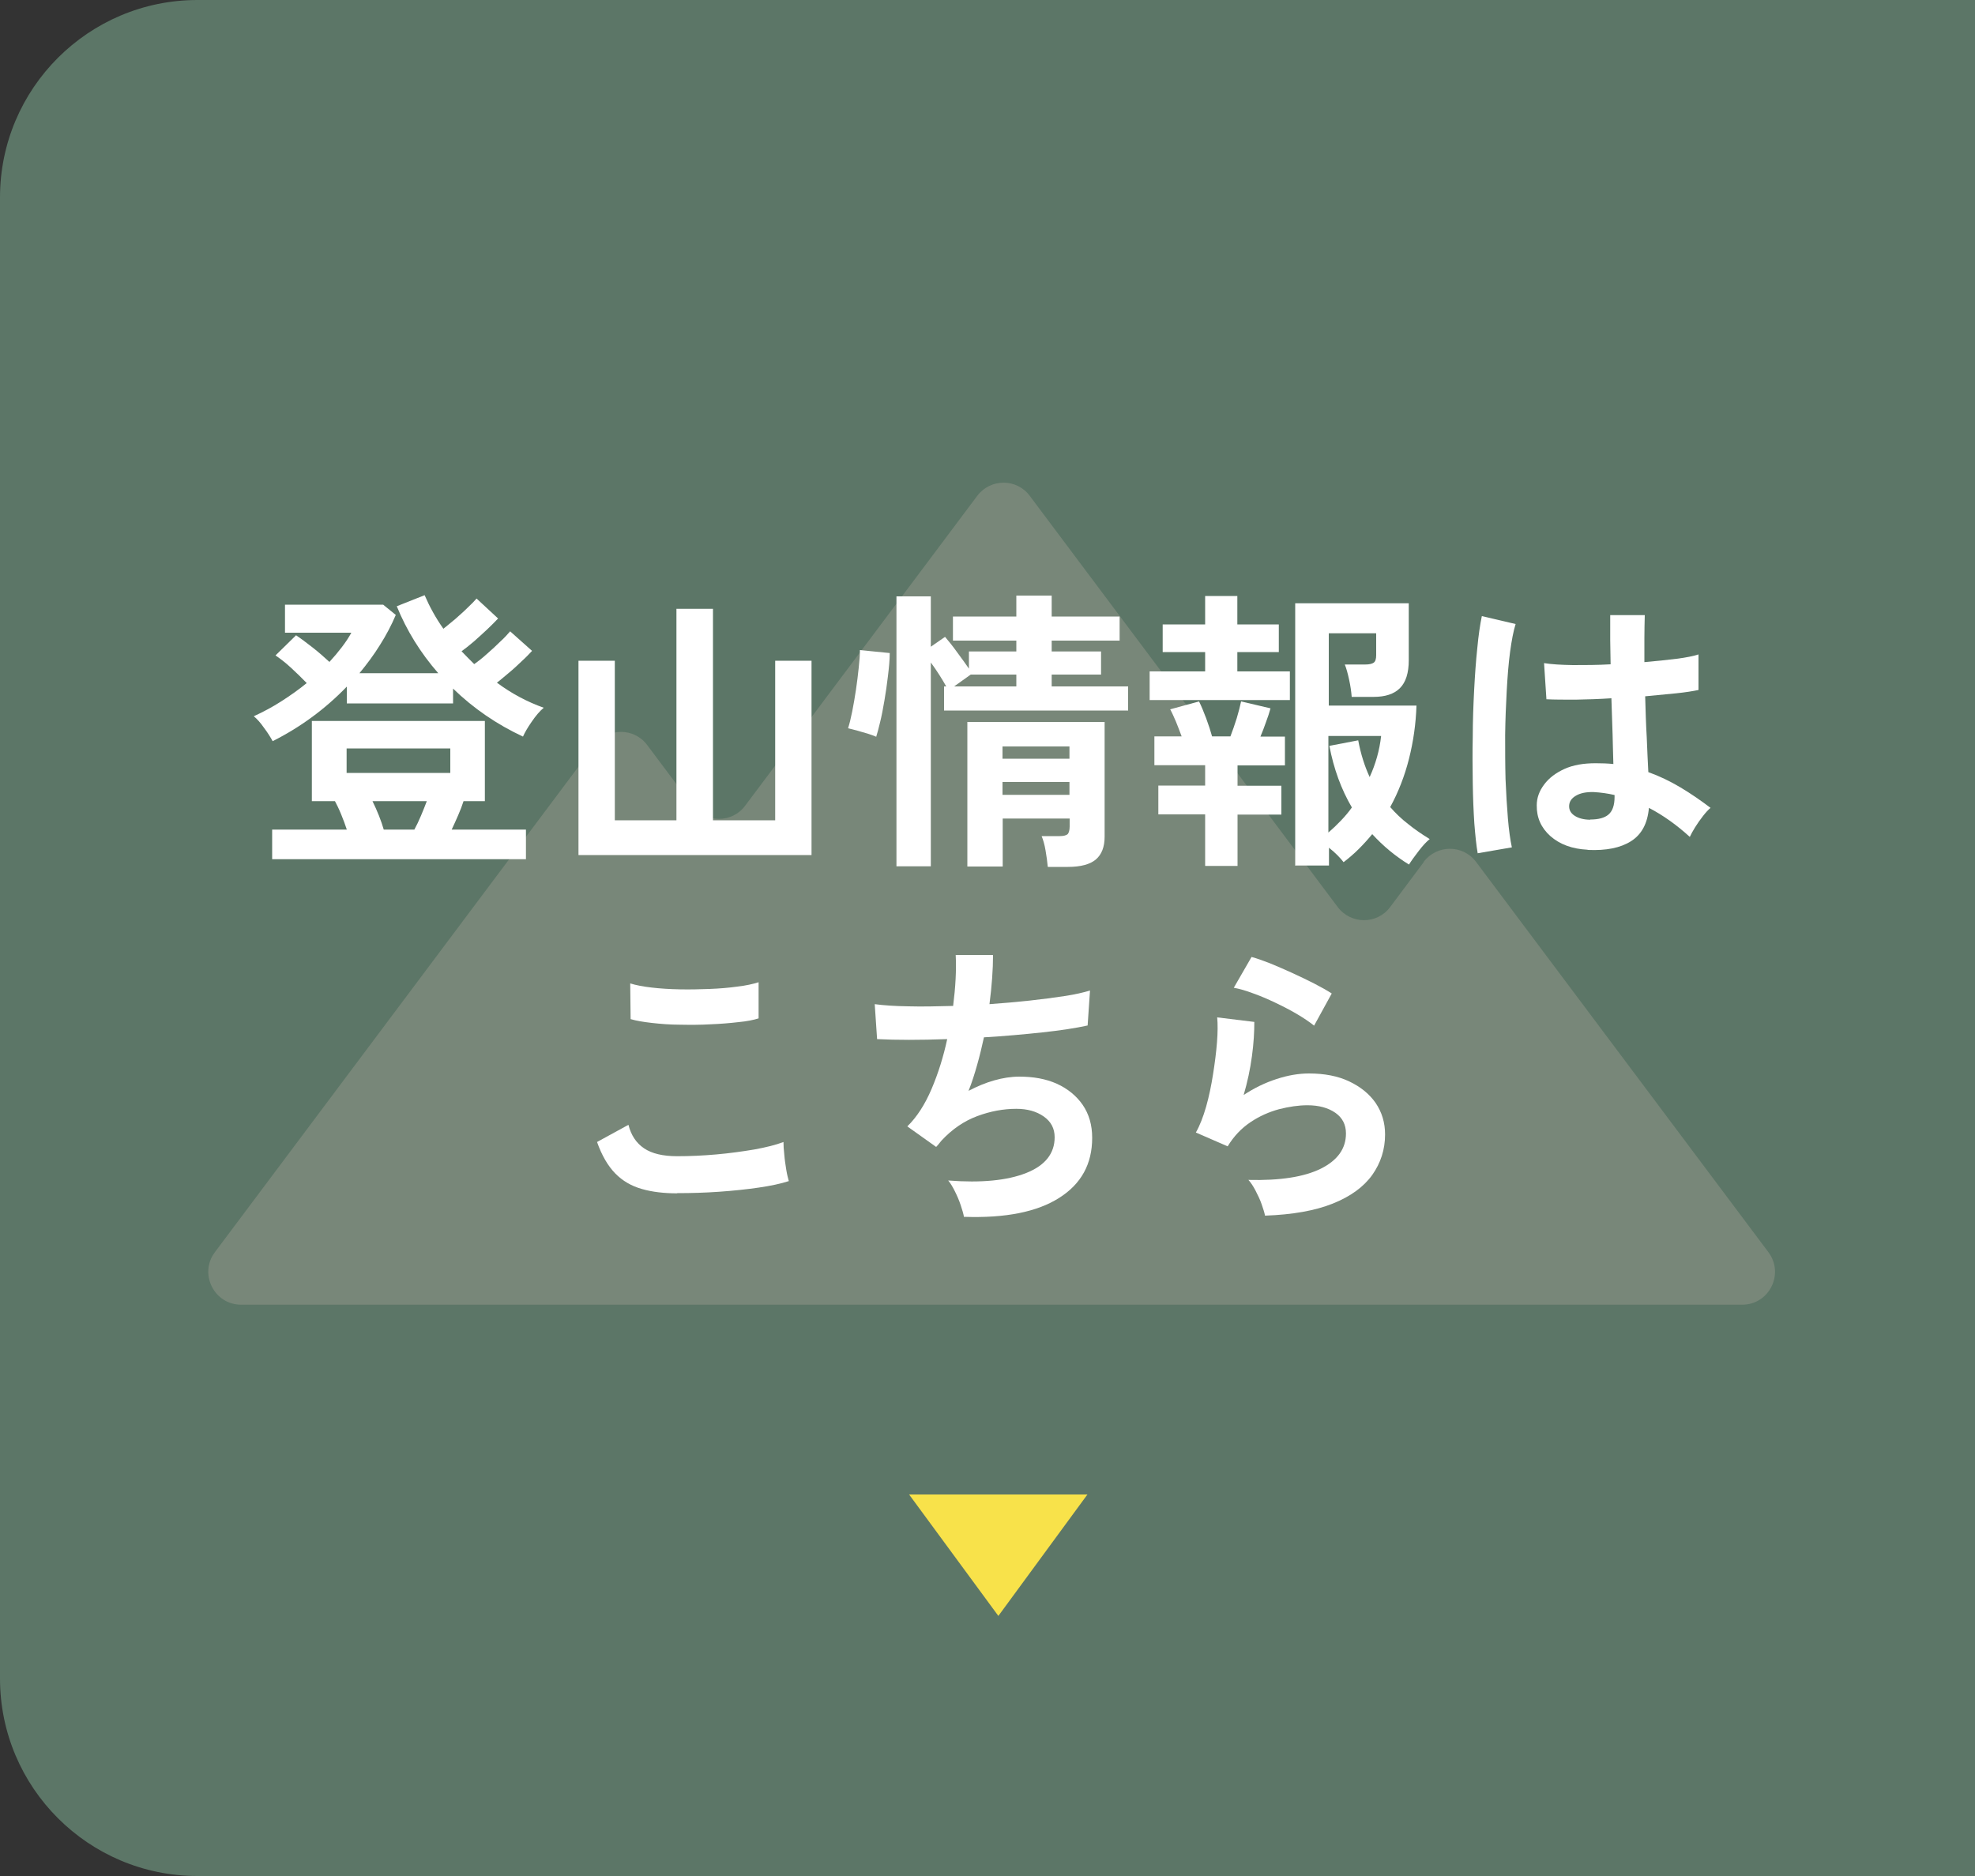
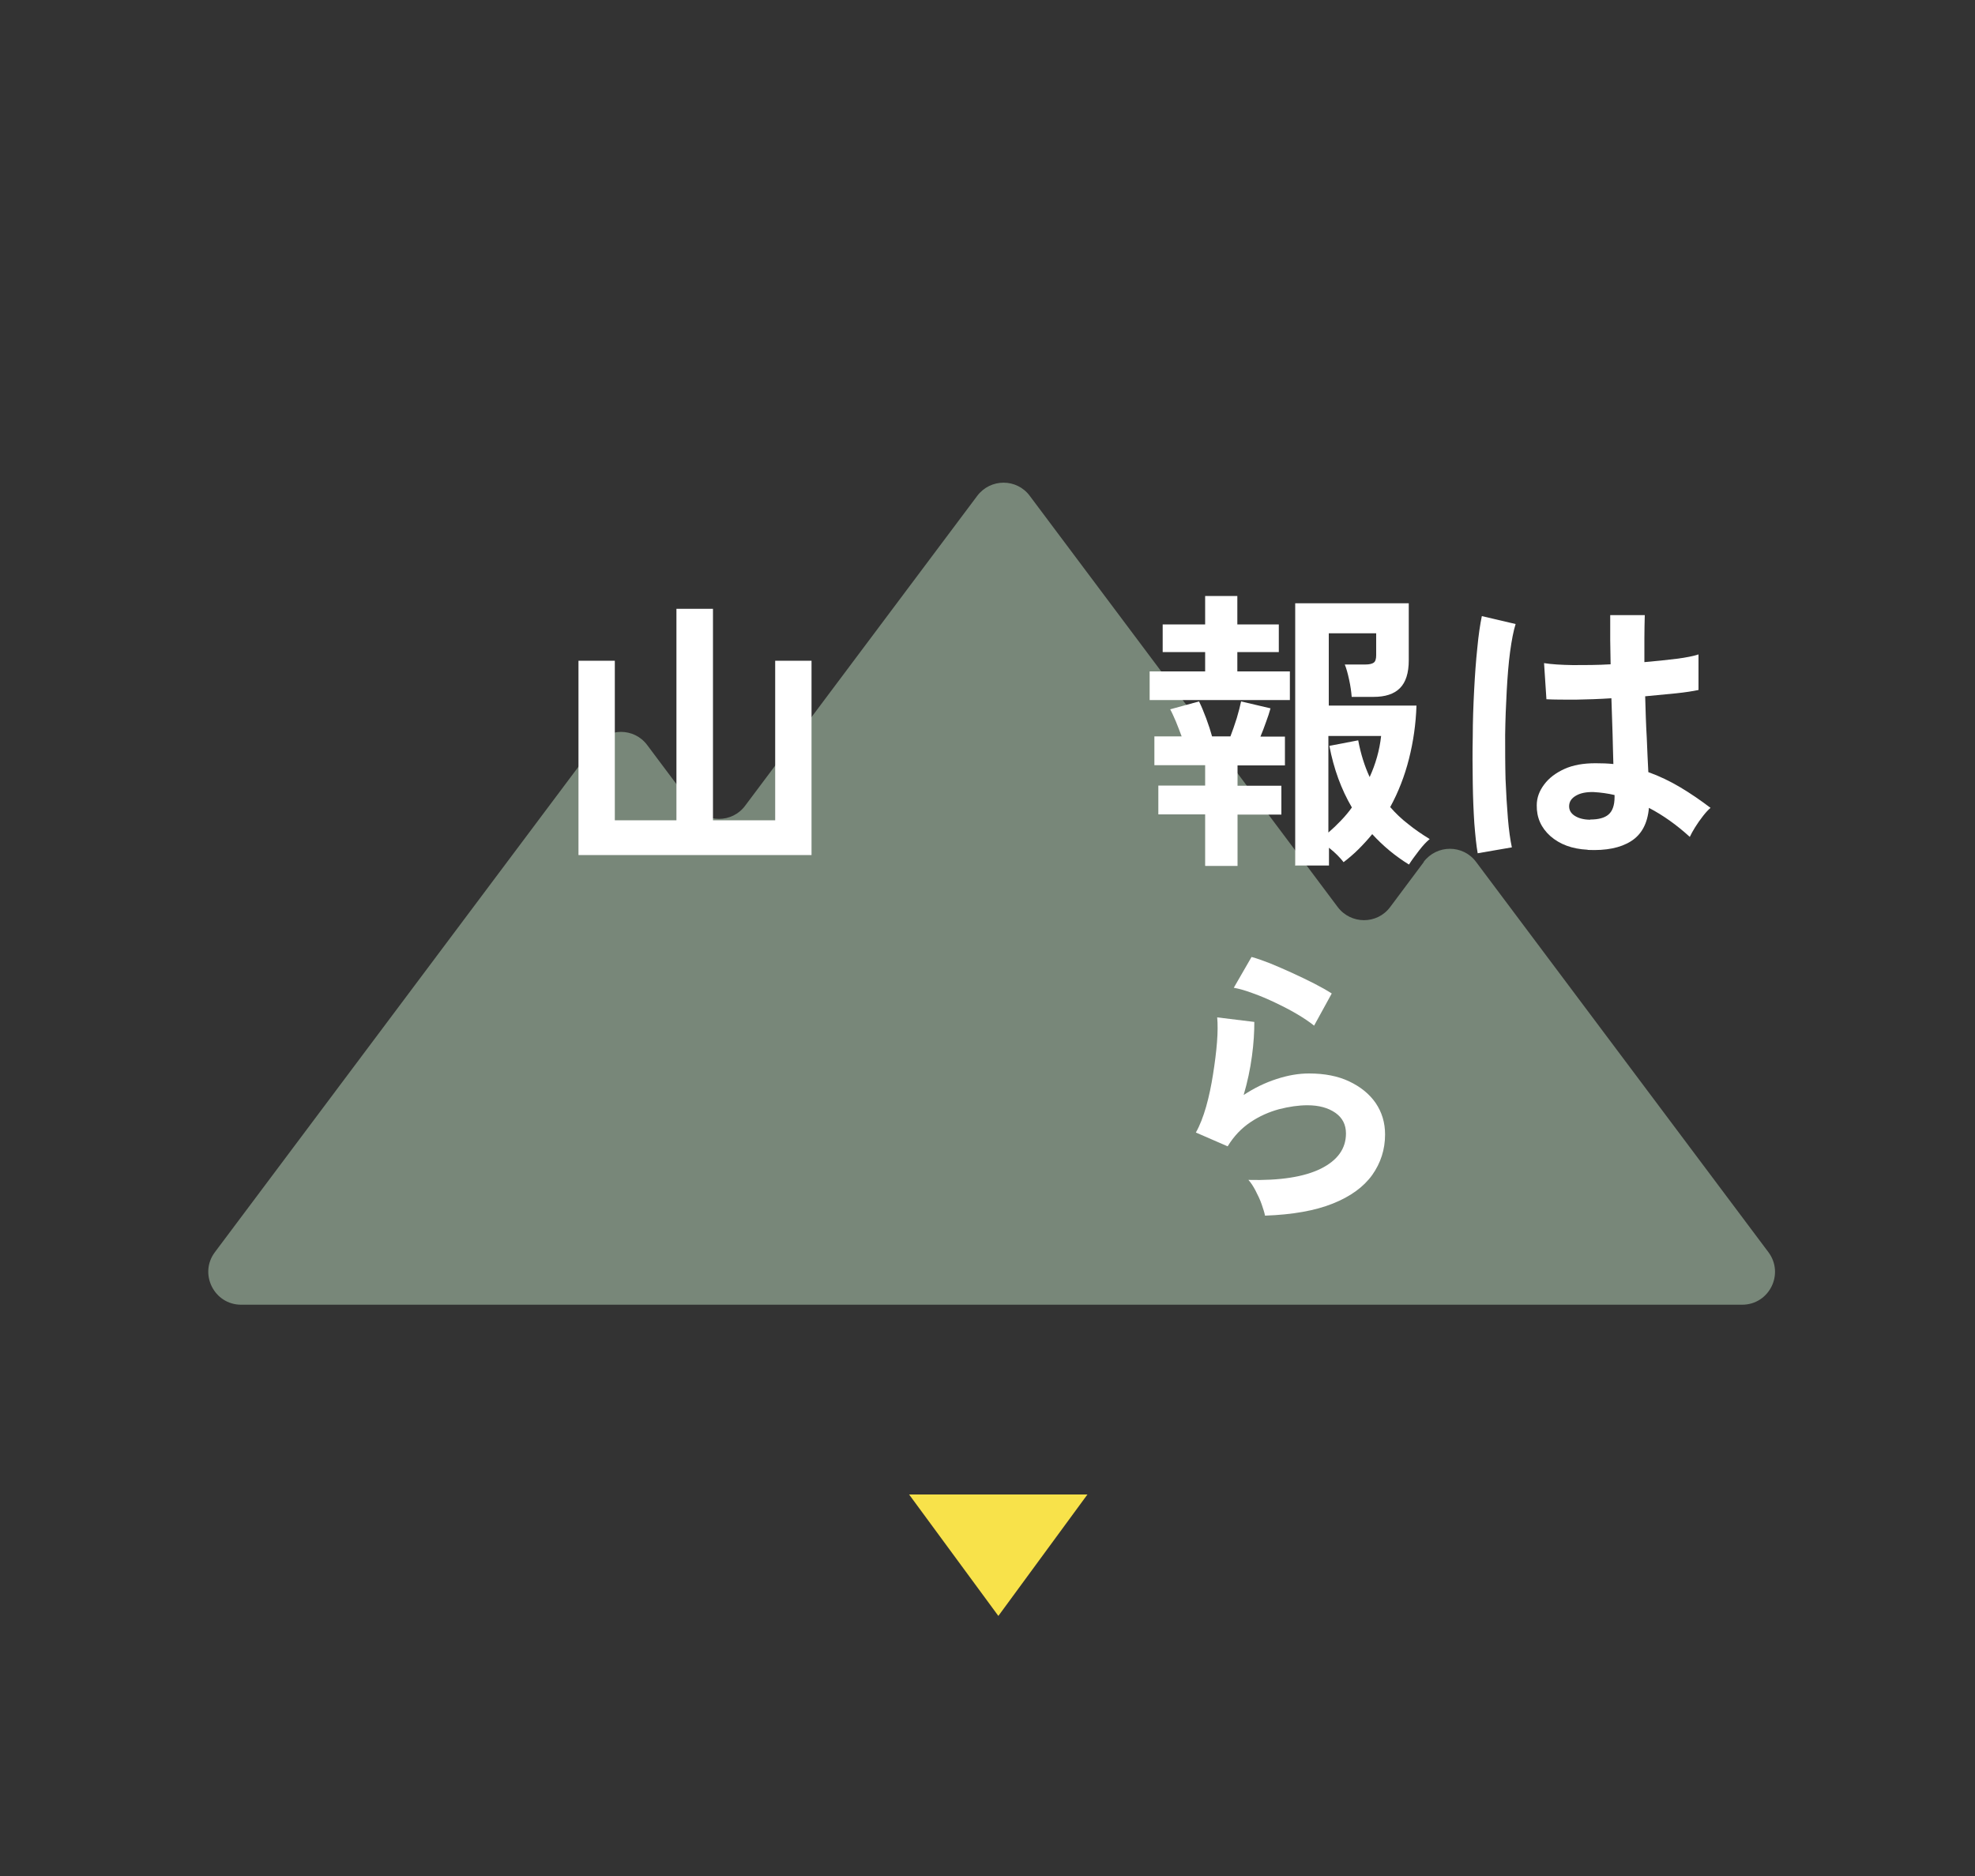
<svg xmlns="http://www.w3.org/2000/svg" id="_レイヤー_2" data-name="レイヤー 2" viewBox="0 0 100 95">
  <rect x="0" y="0" width="100" height="95" fill="#333333" stroke="none" />
  <defs>
    <style>
      .cls-1 {
        fill: #f8e24a;
      }

      .cls-1, .cls-2, .cls-3, .cls-4 {
        stroke-width: 0px;
      }

      .cls-2 {
        fill: #788779;
      }

      .cls-3 {
        fill: #5c7667;
      }

      .cls-4 {
        fill: #fff;
      }
    </style>
  </defs>
  <g id="_ヘッダー" data-name="ヘッダー">
    <g>
-       <path class="cls-3" d="M10,0h90v95H10c-5.52,0-10-4.48-10-10V10C0,4.48,4.48,0,10,0Z" />
      <path class="cls-2" d="M72.1,43.64l-1.71,2.29c-.66.89-1.99.89-2.66,0l-15.59-20.82c-.66-.89-1.99-.89-2.66,0l-11.75,15.69c-.66.89-1.99.89-2.66,0l-2.3-3.07c-.66-.89-1.99-.89-2.66,0l-19.23,25.68c-.82,1.09-.04,2.66,1.33,2.66h76c1.37,0,2.15-1.56,1.33-2.66l-14.8-19.76c-.66-.89-1.99-.89-2.66,0Z" />
      <polygon class="cls-1" points="55.06 75.68 50.55 81.83 46.03 75.68 55.06 75.68" />
      <g>
-         <path class="cls-4" d="M13.81,37.54c-.11-.2-.25-.43-.44-.68-.18-.26-.35-.45-.52-.59.48-.22.95-.47,1.4-.76s.88-.59,1.28-.92c-.23-.24-.5-.5-.79-.77s-.57-.48-.79-.63l1.04-1.02c.24.16.52.37.84.62.32.25.6.5.85.73.23-.25.44-.5.63-.75.19-.25.35-.49.48-.73h-3.36v-1.42h4.97l.64.52c-.22.52-.49,1.03-.8,1.52-.31.5-.66.97-1.04,1.43h3.99c-.9-1.03-1.6-2.16-2.1-3.39l1.41-.56c.25.58.56,1.15.95,1.7.19-.15.39-.32.61-.5.21-.19.42-.37.61-.56.2-.19.35-.34.46-.47l1.09,1.01c-.15.16-.33.34-.55.55s-.45.41-.67.61c-.23.2-.44.36-.63.5.21.22.42.43.64.65.2-.14.42-.31.65-.52.24-.21.46-.41.67-.62.22-.2.38-.38.5-.52l1.11.99c-.14.15-.31.33-.52.52-.21.2-.42.4-.64.58s-.42.36-.62.51c.74.55,1.53.97,2.37,1.27-.2.17-.4.4-.61.71-.21.3-.35.55-.44.75-1.33-.62-2.51-1.43-3.54-2.43v.75h-5.38v-.85c-1.09,1.13-2.34,2.05-3.75,2.76ZM13.78,43.51v-1.5h3.78c-.08-.25-.18-.51-.29-.78s-.22-.49-.31-.66h-1.17v-4.06h8.76v4.06h-1.08c-.07.22-.16.46-.27.71s-.22.5-.33.73h3.76v1.5h-12.85ZM17.55,39.14h5.25v-1.24h-5.25v1.24ZM19.44,42.01h1.54c.11-.2.22-.43.33-.69.11-.26.21-.51.3-.75h-2.75c.25.51.44.99.57,1.44Z" />
        <path class="cls-4" d="M29.29,43.3v-9.84h1.84v8.08h3.12v-10.71h1.85v10.71h3.15v-8.08h1.84v9.84h-11.8Z" />
-         <path class="cls-4" d="M44.37,37.31c-.11-.05-.26-.1-.44-.16-.19-.05-.37-.11-.55-.16-.19-.05-.33-.08-.44-.11.07-.22.14-.5.21-.85.07-.35.13-.71.19-1.1.06-.39.1-.76.14-1.12.04-.35.06-.65.06-.89l1.51.15c0,.35-.04.74-.09,1.16-.05.43-.11.84-.18,1.25-.07.41-.14.78-.22,1.1-.08.33-.14.56-.19.71ZM45.39,43.87v-13.67h1.74v2.55l.72-.5c.18.21.39.47.62.79.23.31.43.59.59.82v-.87h2.4v-.55h-3.21v-1.22h3.21v-1.06h1.79v1.06h3.44v1.22h-3.44v.55h2.5v1.17h-2.5v.6h3.87v1.22h-9.32v-1.22h.11c-.1-.18-.22-.38-.36-.6-.14-.22-.28-.42-.42-.61v10.32h-1.74ZM48.31,34.76h3.15v-.6h-2.31l-.84.6ZM53.05,43.88c-.02-.24-.06-.51-.11-.81-.05-.3-.12-.54-.2-.73h.92c.2,0,.33-.04.4-.1.06-.07.1-.2.1-.39v-.4h-3.39v2.43h-1.79v-7.32h6.95v5.81c0,.52-.15.9-.44,1.15s-.77.38-1.42.38h-1.01ZM50.76,38.42h3.39v-.62h-3.39v.62ZM50.76,40.25h3.39v-.65h-3.39v.65Z" />
        <path class="cls-4" d="M58.21,35.45v-1.45h2.81v-.98h-2.15v-1.4h2.15v-1.44h1.63v1.44h2.1v1.4h-2.1v.98h2.66v1.45h-7.1ZM61.02,43.84v-2.6h-2.37v-1.46h2.37v-1.03h-2.57v-1.46h1.38c-.09-.25-.19-.5-.29-.75-.11-.25-.2-.46-.29-.62l1.46-.4c.11.22.23.5.36.85.13.35.23.66.3.92h.93c.11-.28.21-.58.32-.92.1-.33.17-.62.22-.85l1.49.35c-.06.21-.13.44-.23.7-.09.25-.18.5-.28.73h1.24v1.46h-2.4v1.03h2.22v1.46h-2.22v2.6h-1.63ZM65.58,43.84v-13.29h5.75v2.88c0,.65-.15,1.12-.45,1.42-.3.3-.75.44-1.33.44h-1.11c-.02-.26-.06-.55-.13-.87-.07-.32-.14-.58-.22-.77h1.04c.19,0,.33-.03.42-.09s.13-.19.13-.38v-1.11h-2.4v3.66h4.44c-.03.93-.16,1.83-.38,2.7-.22.87-.54,1.69-.95,2.44.27.31.57.6.91.86.33.27.7.52,1.09.76-.16.13-.34.32-.54.58-.2.26-.37.49-.51.71-.7-.43-1.32-.95-1.86-1.54-.22.27-.45.52-.69.76-.24.24-.5.46-.76.66-.18-.23-.42-.48-.74-.73v.9h-1.68ZM67.26,42.16c.22-.19.43-.39.63-.6s.39-.43.56-.67c-.27-.46-.5-.95-.69-1.47-.19-.52-.34-1.07-.45-1.65l1.46-.28c.13.7.33,1.32.58,1.86.3-.66.5-1.35.58-2.08h-2.67v4.9Z" />
        <path class="cls-4" d="M74.82,43.21c-.07-.39-.12-.89-.17-1.51-.04-.61-.07-1.3-.08-2.05-.01-.75-.02-1.54,0-2.34,0-.8.03-1.59.07-2.36s.09-1.48.16-2.13c.06-.65.14-1.19.23-1.62l1.71.4c-.11.35-.2.82-.28,1.41-.08.59-.13,1.25-.17,1.97s-.07,1.47-.08,2.24c0,.77,0,1.52.02,2.24.03.73.07,1.39.12,1.99.05.6.12,1.09.2,1.46l-1.74.3ZM80.38,43.03c-.78-.04-1.4-.27-1.88-.69-.47-.42-.7-.94-.69-1.56,0-.38.13-.73.38-1.06.24-.32.58-.58,1.02-.78.44-.2.96-.29,1.58-.29.32,0,.62.01.9.04-.01-.44-.03-.94-.04-1.5-.02-.56-.04-1.17-.06-1.83-.62.04-1.22.06-1.8.07-.58,0-1.08,0-1.49-.02l-.12-1.83c.37.06.86.09,1.46.1.6,0,1.24,0,1.91-.04,0-.4-.02-.81-.02-1.22s0-.84,0-1.27h1.75c-.01.38-.02.77-.02,1.17,0,.4,0,.81,0,1.21.6-.05,1.14-.11,1.63-.17s.86-.14,1.11-.22v1.8c-.28.06-.66.12-1.14.17-.48.05-1,.1-1.56.15.02.73.04,1.43.08,2.09.03.67.05,1.25.08,1.75.56.2,1.1.46,1.62.77.52.31,1.03.66,1.53,1.04-.11.09-.24.23-.38.41-.15.19-.28.38-.4.57s-.21.36-.27.49c-.67-.61-1.36-1.1-2.07-1.47-.07.79-.37,1.35-.91,1.69s-1.26.48-2.18.44ZM80.52,41.5c.41,0,.72-.08.92-.25s.31-.46.31-.89v-.1c-.34-.08-.7-.13-1.06-.15-.37-.01-.67.05-.89.18-.23.13-.34.3-.35.51-.01.21.08.38.28.51.2.13.47.2.8.2Z" />
-         <path class="cls-4" d="M34.29,60.43c-.67,0-1.27-.07-1.79-.22-.53-.15-.98-.41-1.35-.79s-.68-.91-.92-1.59l1.59-.87c.13.52.39.92.79,1.19.4.27.96.4,1.68.4.64,0,1.3-.03,1.98-.09.68-.06,1.32-.15,1.92-.25.6-.11,1.09-.23,1.48-.38,0,.16.01.37.04.63.02.26.06.52.1.77s.09.44.13.58c-.4.13-.91.24-1.53.33-.62.09-1.29.16-2,.21-.71.05-1.42.07-2.12.07ZM31.93,51.61l-.02-1.81c.29.09.65.16,1.09.21.43.05.9.08,1.41.09.5.01,1.01,0,1.52-.02.51-.02.98-.06,1.41-.12.43-.05.79-.13,1.07-.22v1.83c-.25.08-.59.15-1.02.19-.43.05-.9.09-1.41.11-.51.03-1.03.03-1.54.02-.52,0-1-.04-1.44-.09-.44-.05-.79-.11-1.06-.19Z" />
-         <path class="cls-4" d="M48.81,61.63c-.03-.17-.09-.37-.17-.61-.08-.24-.18-.47-.29-.69-.11-.22-.22-.41-.34-.55,1.67.13,2.99,0,3.95-.38s1.44-.99,1.44-1.81c0-.44-.18-.79-.55-1.05-.37-.26-.83-.39-1.39-.39-.65,0-1.31.12-1.98.37s-1.27.66-1.81,1.24c-.04.05-.08.1-.13.16-.04.05-.09.11-.14.16l-1.46-1.04c.48-.47.89-1.1,1.23-1.9.34-.8.6-1.64.79-2.52-1.39.05-2.58.05-3.55,0l-.12-1.77c.44.06,1.01.1,1.71.11.7.02,1.46,0,2.26-.02.12-.95.17-1.81.13-2.58h1.89c0,.73-.06,1.56-.18,2.49.7-.05,1.38-.11,2.03-.18.65-.07,1.24-.15,1.77-.23.53-.08.96-.18,1.29-.28l-.12,1.77c-.59.13-1.36.25-2.29.35-.94.1-1.93.19-2.96.25-.1.46-.21.92-.34,1.38s-.27.91-.44,1.33c.44-.23.87-.41,1.3-.53.42-.12.85-.19,1.27-.19.71,0,1.34.11,1.9.36.55.25.99.61,1.31,1.07.32.47.48,1.02.48,1.67,0,1.32-.55,2.33-1.67,3.04s-2.71,1.03-4.81.96Z" />
        <path class="cls-4" d="M64.05,61.55c-.03-.15-.09-.34-.17-.57s-.19-.46-.31-.69-.24-.41-.36-.54c1.6.04,2.82-.15,3.67-.57.84-.42,1.27-1.01,1.27-1.78,0-.45-.18-.8-.54-1.05-.36-.25-.83-.38-1.41-.38-.45,0-.93.07-1.44.2-.51.14-.99.35-1.45.66s-.84.71-1.15,1.22l-1.61-.7c.2-.35.37-.79.52-1.31.15-.53.26-1.07.35-1.64.09-.57.16-1.11.2-1.62.04-.51.04-.93.01-1.26l1.88.23c0,.49-.03,1.07-.12,1.73-.09.67-.23,1.32-.42,1.97.53-.35,1.08-.62,1.67-.81.58-.19,1.12-.28,1.64-.28.78,0,1.46.13,2.03.4s1.02.63,1.34,1.09c.32.47.48,1,.48,1.6,0,.76-.22,1.44-.65,2.05-.44.61-1.1,1.09-2,1.45-.9.36-2.04.56-3.43.61ZM66.54,51.94c-.25-.2-.55-.4-.89-.6s-.71-.39-1.09-.57c-.38-.18-.75-.34-1.12-.47-.37-.14-.69-.23-.97-.28l.9-1.56c.26.07.57.18.93.32.36.15.74.31,1.13.49.39.18.77.36,1.12.54.35.18.65.35.88.5l-.9,1.64Z" />
      </g>
    </g>
  </g>
</svg>